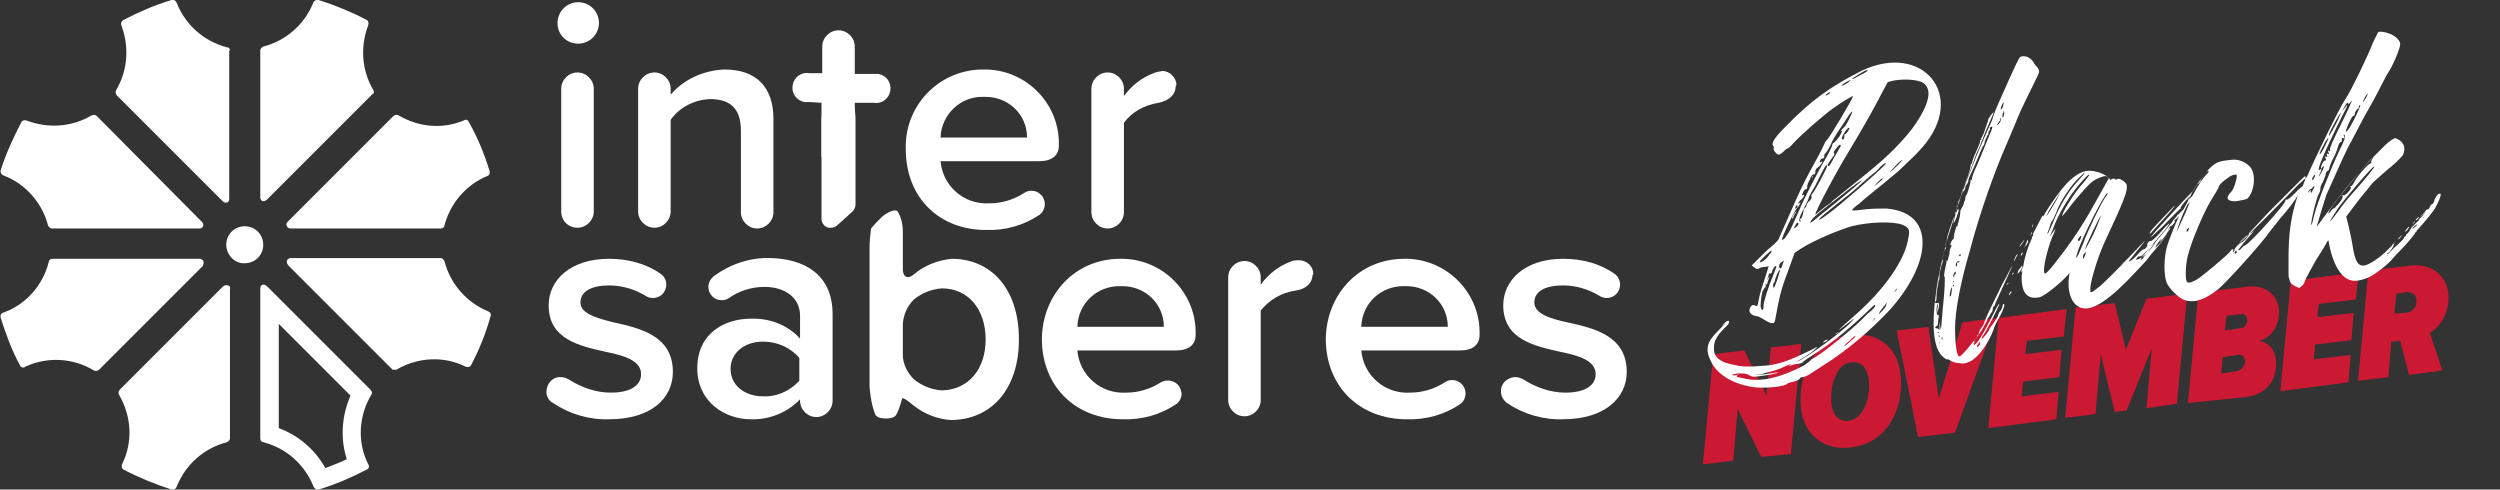
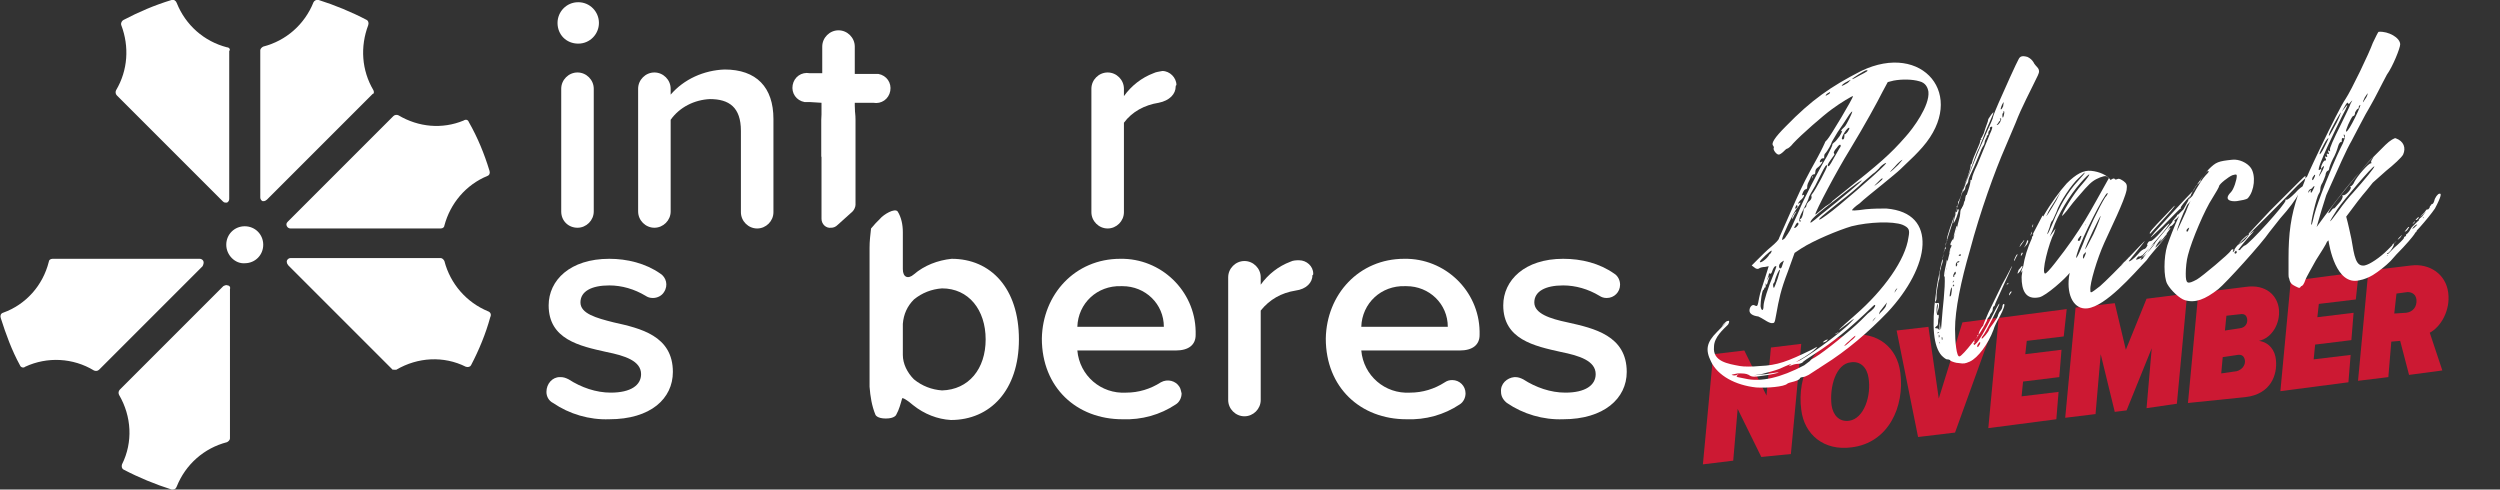
<svg xmlns="http://www.w3.org/2000/svg" version="1.1" id="Camada_1" x="0px" y="0px" viewBox="0 0 338.1 66.2" style="enable-background:new 0 0 338.1 66.2;" xml:space="preserve">
  <rect x="0" y="0" width="338.1" height="66.2" fill="#333333" stroke="none" />
  <style type="text/css">
	.st0{fill:#FFFFFF;}
	.st1{fill:#CC1933;}
</style>
  <g>
    <g>
      <path class="st0" d="M66,42.1c-2.9-1.2-5.1-3.7-5.9-6.8c-0.1-0.2-0.3-0.4-0.5-0.4H39.3c-0.3,0-0.6,0.3-0.5,0.6    c0,0.1,0.1,0.3,0.2,0.4l14,14c0,0.1,0.2,0.1,0.3,0.1s0.2,0,0.3,0c2.9-1.7,6.4-1.9,9.4-0.4c0.3,0.1,0.6,0,0.7-0.2    c1.1-2.1,2-4.3,2.6-6.5C66.5,42.5,66.3,42.2,66,42.1z" />
    </g>
    <g>
      <path class="st0" d="M30.7,6.4c-3.1-0.8-5.6-3-6.8-6c-0.1-0.3-0.4-0.5-0.7-0.4c-2.3,0.7-4.4,1.6-6.5,2.7c-0.2,0.1-0.4,0.4-0.3,0.7    c1.1,2.9,0.9,6.1-0.7,8.8c-0.1,0.2-0.1,0.5,0.1,0.7l14.3,14.3c0.1,0.1,0.2,0.2,0.4,0.2h0.2c0.2-0.1,0.3-0.3,0.3-0.5v-20    C31.2,6.7,31,6.4,30.7,6.4z" />
    </g>
    <g>
-       <path class="st0" d="M13.1,15.7c-0.2-0.2-0.5-0.2-0.7-0.1c-2.7,1.6-5.9,1.8-8.8,0.7c-0.3-0.1-0.6,0-0.7,0.2    c-1.1,2.1-2.1,4.3-2.8,6.5c-0.1,0.3,0.1,0.6,0.3,0.7c3,1.1,5.3,3.7,6.1,6.8c0.1,0.2,0.3,0.4,0.5,0.4h20c0.3,0,0.5-0.2,0.5-0.5    c0-0.1-0.1-0.3-0.2-0.4L13.1,15.7z" />
-     </g>
+       </g>
    <g>
      <path class="st0" d="M50.5,12.2c-1.6-2.7-1.8-5.9-0.7-8.8c0.1-0.3,0-0.6-0.2-0.7c-2.1-1.1-4.3-2-6.5-2.7c-0.3-0.1-0.6,0.1-0.7,0.3    c-1.2,3-3.7,5.2-6.8,6c-0.2,0.1-0.4,0.3-0.4,0.5v19.9c0,0.2,0.1,0.4,0.3,0.5h0.2c0.1,0,0.3-0.1,0.4-0.2l14.3-14.3    C50.6,12.7,50.6,12.4,50.5,12.2z" />
    </g>
    <g>
      <path class="st0" d="M66.2,23.1c-0.7-2.3-1.6-4.5-2.8-6.6c-0.1-0.3-0.4-0.4-0.7-0.2c-2.9,1.2-6.1,0.9-8.8-0.7    c-0.2-0.1-0.5-0.1-0.7,0.1L38.9,30c-0.2,0.2-0.2,0.4-0.1,0.6c0.1,0.2,0.3,0.3,0.5,0.3h20.3c0.3,0,0.5-0.2,0.5-0.4    c0.8-3,2.9-5.5,5.8-6.7C66.2,23.7,66.3,23.4,66.2,23.1z" />
    </g>
    <g>
      <path class="st0" d="M27.5,35.3C27.4,35.1,27.2,35,27,35H7.1c-0.3,0-0.5,0.2-0.5,0.4c-0.8,3.2-3.1,5.8-6.2,6.9    C0.1,42.4,0,42.7,0.1,43c0.7,2.2,1.5,4.4,2.6,6.4c0.1,0.3,0.5,0.4,0.7,0.2c3-1.4,6.5-1.2,9.3,0.5c0.2,0.1,0.5,0.1,0.7-0.1l14-14    C27.5,35.8,27.6,35.5,27.5,35.3z" />
    </g>
    <g>
      <path class="st0" d="M30.8,38.6c-0.2-0.1-0.4,0-0.6,0.1l-14,14c-0.2,0.2-0.2,0.5-0.1,0.7c1.7,2.9,1.9,6.4,0.4,9.4    c-0.1,0.3,0,0.6,0.2,0.7c2.1,1.1,4.3,2,6.5,2.7h0.2c0.2,0,0.4-0.1,0.5-0.4c1.2-3,3.7-5.2,6.8-6c0.2-0.1,0.4-0.3,0.4-0.5V39.1    C31.2,38.8,31,38.6,30.8,38.6z" />
    </g>
    <g>
      <path class="st0" d="M30.6,33.1c0-1.4,1.1-2.5,2.5-2.5c1.4,0,2.5,1.1,2.5,2.5c0,1.4-1.1,2.5-2.5,2.5l0,0    C31.8,35.7,30.6,34.5,30.6,33.1z" />
    </g>
    <g>
      <path class="st0" d="M75.4,3.1c0-1.5,1.2-2.8,2.8-2.8S81,1.6,81,3.1s-1.2,2.8-2.8,2.8l0,0C76.6,5.9,75.4,4.7,75.4,3.1z M75.9,28.6    V12c0-1.2,1-2.2,2.2-2.2s2.2,1,2.2,2.2v16.6c0,1.2-1,2.2-2.2,2.2S75.9,29.9,75.9,28.6z" />
    </g>
    <g>
      <path class="st0" d="M104.6,16.1v12.6c0,1.2-1,2.2-2.2,2.2s-2.2-1-2.2-2.2v-11c0-3.2-1.6-4.3-4.2-4.3c-2.1,0.1-4.1,1.1-5.3,2.8    v12.4c0,1.2-1,2.2-2.2,2.2s-2.2-1-2.2-2.2V12c0-1.2,1-2.2,2.2-2.2s2.2,1,2.2,2.2v0.8c1.8-2.1,4.5-3.3,7.3-3.4    C102.3,9.4,104.6,11.8,104.6,16.1z" />
    </g>
    <g>
-       <path class="st0" d="M133,9.4c5.5-0.1,10.1,4.3,10.2,9.8v0.5c0,1.3-0.9,2.1-2.7,2.1h-13.3c0.3,3.4,3.2,5.9,6.6,5.7    c1.7,0,3.3-0.5,4.7-1.4c0.3-0.2,0.6-0.3,1-0.3c1,0,1.8,0.8,1.8,1.8c0,0.6-0.3,1.2-0.8,1.5c-2.1,1.4-4.6,2.1-7.2,2    c-6.2,0-10.8-4.3-10.8-10.9c-0.2-5.8,4.3-10.6,10.1-10.8C132.7,9.4,132.8,9.4,133,9.4z M127.2,18.6h11.7c0-3.1-2.5-5.5-5.6-5.5    l0,0H133C129.9,13,127.3,15.5,127.2,18.6L127.2,18.6z" />
-     </g>
+       </g>
    <g>
      <path class="st0" d="M159,11.7c0,1-0.8,1.9-2.3,2.2c-1.9,0.3-3.6,1.2-4.7,2.7v12.1c0,1.2-1,2.2-2.2,2.2s-2.2-1-2.2-2.2l0,0l0,0V12    c0-1.2,1-2.2,2.2-2.2s2.2,1,2.2,2.2v1c1-1.4,2.4-2.5,4-3.1c0.4-0.2,0.8-0.2,1.2-0.3c1,0,1.9,0.9,1.9,1.9    C159,11.6,159,11.6,159,11.7z" />
    </g>
    <g>
      <path class="st0" d="M73.9,53c0-1.1,0.8-2,1.8-2h0.1c0.4,0,0.7,0.1,1.1,0.3c1.7,1.1,3.7,1.8,5.7,1.8c2.7,0,4.1-1,4.1-2.5    c0-1.8-2.2-2.5-4.7-3c-3.6-0.8-7.8-1.7-7.8-6.3c0-3.4,2.9-6.3,8.2-6.3c2.4,0,4.9,0.6,6.9,2c0.8,0.5,1.1,1.6,0.5,2.5    c-0.3,0.5-0.9,0.8-1.5,0.8c-0.4,0-0.7-0.1-1-0.3c-1.5-0.9-3.2-1.4-4.9-1.4c-2.4,0-3.9,0.8-3.9,2.3s2.1,2.1,4.5,2.7    c3.6,0.8,8,1.8,8,6.7c0,3.6-3,6.4-8.6,6.4c-2.7,0.1-5.4-0.7-7.6-2.2C74.2,54.2,73.9,53.6,73.9,53z" />
    </g>
    <g>
-       <path class="st0" d="M112.6,42.5v11.7c0,1.2-1,2.2-2.2,2.2s-2.2-1-2.2-2.2l0,0l0,0V54c-1.7,1.8-4.2,2.8-6.7,2.7    c-3.4,0-7.2-2.3-7.2-6.9c0-4.8,3.8-6.7,7.2-6.7c2.5-0.1,5,0.8,6.7,2.7v-3.1c0-2.4-2-3.9-4.8-3.9c-1.7,0-3.4,0.5-4.8,1.5    c-0.3,0.2-0.6,0.3-1,0.3c-1,0-1.8-0.8-1.8-1.8c0-0.6,0.3-1.1,0.8-1.5c2.2-1.6,4.9-2.5,7.6-2.4C108.5,35,112.6,36.9,112.6,42.5z     M108.1,51.5v-3.1c-1.2-1.4-3-2.2-4.9-2.2c-2.5,0-4.4,1.5-4.4,3.7s1.9,3.7,4.4,3.7C105,53.7,106.8,52.9,108.1,51.5L108.1,51.5z" />
-     </g>
+       </g>
    <g>
      <path class="st0" d="M151.5,35c5.5-0.1,10.1,4.3,10.2,9.8v0.5c0,1.3-0.9,2.1-2.7,2.1h-13.3c0.3,3.4,3.2,5.9,6.6,5.7    c1.7,0,3.3-0.5,4.7-1.4c0.9-0.5,2-0.2,2.5,0.6l0,0c0.2,0.3,0.2,0.6,0.3,0.9c0,0.6-0.3,1.2-0.8,1.5c-2.1,1.4-4.6,2.1-7.2,2    c-6.2,0-10.9-4.3-10.9-10.9C141,39.8,145.4,35,151.5,35z M145.7,44.2h11.7c0-3.1-2.5-5.5-5.6-5.5l0,0h-0.2    C148.4,38.6,145.8,41,145.7,44.2L145.7,44.2z" />
    </g>
    <g>
      <path class="st0" d="M177.5,37.2c0,1-0.8,1.9-2.3,2.1c-1.9,0.3-3.5,1.2-4.7,2.7v12.1c0,1.2-1,2.2-2.2,2.2s-2.2-1-2.2-2.2V37.5    c0-1.2,1-2.2,2.2-2.2s2.2,1,2.2,2.2v1c1-1.4,2.4-2.5,4-3.1c0.4-0.2,0.8-0.2,1.2-0.2c1,0,1.9,0.8,1.9,1.8l0,0    C177.6,37.1,177.6,37.2,177.5,37.2z" />
    </g>
    <g>
      <path class="st0" d="M189.9,35c5.5-0.1,10.1,4.3,10.2,9.8v0.5c0,1.3-0.9,2.1-2.7,2.1h-13.3c0.3,3.4,3.2,5.9,6.6,5.7    c1.7,0,3.3-0.5,4.7-1.4c0.3-0.2,0.6-0.3,1-0.3c1,0,1.8,0.8,1.8,1.8c0,0.6-0.3,1.2-0.8,1.5c-2.1,1.4-4.6,2.1-7.2,2    c-6.2,0-10.9-4.3-10.9-10.9C179.4,39.8,183.8,35,189.9,35z M184.1,44.2h11.7c0-3.1-2.5-5.5-5.6-5.5l0,0H190    C186.8,38.6,184.2,41,184.1,44.2L184.1,44.2z" />
    </g>
    <g>
      <path class="st0" d="M203,53c-0.1-1.1,0.8-1.9,1.8-2l0,0h0.1c0.4,0,0.7,0.1,1.1,0.3c1.7,1.1,3.7,1.8,5.7,1.8c2.7,0,4.1-1,4.1-2.5    c0-1.8-2.2-2.5-4.7-3c-3.6-0.8-7.8-1.7-7.8-6.3c0-3.4,2.9-6.3,8.1-6.3c2.5,0,4.9,0.6,6.9,2c0.5,0.3,0.8,0.9,0.8,1.5    c0,1-0.8,1.8-1.8,1.8c-0.4,0-0.7-0.1-1-0.3c-1.5-0.9-3.2-1.4-4.9-1.4c-2.4,0-3.9,0.8-3.9,2.3s2.1,2.2,4.5,2.7c3.6,0.8,8,1.8,8,6.7    c0,3.6-3.1,6.4-8.6,6.4c-2.7,0.1-5.4-0.7-7.6-2.2C203.3,54.1,203,53.6,203,53z" />
    </g>
    <g>
      <path class="st0" d="M111.1,13.9v7.3h4.5v-7.3h2.5c1.1,0.2,2.1-0.5,2.3-1.6s-0.5-2.1-1.6-2.3c-0.2,0-0.5,0-0.7,0h-2.5V6.3    c0-1.2-1-2.2-2.2-2.2s-2.2,1-2.2,2.2v3.6h-1.7c-1.1-0.2-2.1,0.5-2.3,1.6s0.5,2.1,1.6,2.3c0.2,0,0.5,0,0.7,0L111.1,13.9z" />
    </g>
    <g>
      <path class="st0" d="M115.3,28.6c0.2-0.2,0.4-0.6,0.4-0.9V16.2c0-1.3-0.3-2.6-0.8-3.9c0,0-0.3-0.7-1.5-0.7s-1.5,0.7-1.5,0.7    c-0.5,1.2-0.7,2.5-0.8,3.9v13.4c0,0.7,0.6,1.3,1.3,1.2c0.3,0,0.6-0.1,0.9-0.4L115.3,28.6z" />
    </g>
    <g>
      <path class="st0" d="M128.7,35c-1.9,0.2-3.7,0.9-5.1,2.1c-0.8,0.7-1.5,0.4-1.5-0.7v-5c0-1-0.2-2-0.7-2.8c-0.4-0.5-1.9,0.4-2.4,1    c-0.4,0.4-0.8,0.8-1.2,1.3c-0.1,0.9-0.2,1.7-0.2,2.6v18.8c0.1,1.3,0.3,2.6,0.8,3.8c0,0,0.2,0.5,1.4,0.5s1.4-0.5,1.4-0.5    c0.4-0.7,0.6-1.5,0.8-2.2c0-0.2,0.7,0.2,1.5,0.9c1.5,1.2,3.3,1.9,5.1,2c5.3,0,9.2-4,9.2-10.9S134,35,128.7,35z M127.4,52.8    c-1.4-0.1-2.7-0.6-3.8-1.5c-0.9-0.9-1.5-2.1-1.5-3.3v-4.2c0.1-1.3,0.6-2.4,1.5-3.3c1.1-0.9,2.4-1.4,3.8-1.5c3.6,0,5.9,2.9,5.9,6.9    S131,52.7,127.4,52.8L127.4,52.8z" />
    </g>
    <g>
-       <path class="st0" d="M37.7,43.8l9.7,9.7c-1.2,2.8-1.4,5.8-0.5,8.6c-1,0.5-1.9,0.8-2.9,1.2c-1.4-2.5-3.6-4.4-6.3-5.4V43.8     M35.7,38.5h-0.2c-0.2,0.1-0.3,0.3-0.3,0.5v20.3c0,0.3,0.2,0.5,0.4,0.5c3.1,0.8,5.6,3,6.8,6c0.1,0.2,0.3,0.4,0.5,0.4h0.2    c2.3-0.7,4.4-1.6,6.5-2.7c0.3-0.1,0.4-0.5,0.2-0.7c-1.5-3-1.3-6.5,0.4-9.4c0.2-0.2,0.1-0.5-0.1-0.7l-14-14    C36,38.6,35.8,38.5,35.7,38.5L35.7,38.5z" />
-     </g>
+       </g>
  </g>
  <g>
    <g>
      <path class="st1" d="M238.2,61.8l-3.2-6.5l-0.6,7l-4.1,0.5l1.4-14.9l4.2-0.5l3,6.1l0.6-6.5l4.1-0.5l-1.4,14.9L238.2,61.8z" />
      <path class="st1" d="M243.6,55.4c-0.6-4.5,1.6-9.5,6.6-10.1c3.7-0.5,6.4,1.7,6.8,5.1c0.6,4.6-1.6,9.5-6.6,10.1    C246.7,61,244,58.8,243.6,55.4z M252.7,51.1c-0.2-1.4-1.1-2.3-2.4-2.1c-2,0.2-2.9,3.3-2.6,5.8c0.2,1.4,1.1,2.3,2.4,2.1    C252.1,56.6,253.1,53.5,252.7,51.1z" />
      <path class="st1" d="M259.4,59.1l-2.9-14.4l4.3-0.5l1.4,9.7l3.2-10.3L270,43l-5.6,15.5L259.4,59.1z" />
      <path class="st1" d="M268.9,57.9l1.4-14.9l9.2-1.2l-0.4,3.7l-5,0.6l-0.2,1.8l4.9-0.6l-0.3,3.7l-4.9,0.6l-0.2,2l5-0.6l-0.3,3.7    L268.9,57.9z" />
      <path class="st1" d="M290.3,55.2l0.7-8.1l-3.4,8.4l-1.6,0.2l-1.9-7.8l-0.7,8.1l-4.1,0.5l1.4-14.9L286,41l1.5,6.3l2.8-6.9l5.5-0.7    l-1.4,14.9L290.3,55.2z" />
      <path class="st1" d="M295.9,54.5l1.4-14.9l6.4-0.8c2.8-0.4,4.3,1.2,4.5,3c0.2,1.9-0.9,3.9-2.7,4.3c1.4,0.2,2.2,1.3,2.3,2.6    c0.2,2-0.7,4.6-4.1,5L295.9,54.5z M303.6,48.7c-0.1-0.5-0.4-0.8-1-0.7l-2,0.3l-0.2,2.2l2.1-0.3C303.2,50,303.7,49.4,303.6,48.7z     M302.9,44.4c0.8-0.1,1.1-0.7,1-1.3c-0.1-0.5-0.4-0.7-1-0.6l-1.8,0.2l-0.2,2L302.9,44.4z" />
      <path class="st1" d="M308.4,52.9l1.4-14.9l9.2-1.2l-0.4,3.7l-5,0.6l-0.2,1.8l4.9-0.6l-0.3,3.7l-4.9,0.6l-0.2,2l5-0.6l-0.3,3.7    L308.4,52.9z" />
      <path class="st1" d="M325.8,50.7l-1.2-4.6l-1.2,0.1l-0.4,4.8l-4.1,0.5l1.4-14.9l5.8-0.7c2.5-0.3,4.7,1.2,5,3.7    c0.3,2.4-1,4.6-2.5,5.4l1.7,5.1L325.8,50.7z M325.4,42.3c0.9-0.1,1.5-0.8,1.4-1.8c-0.1-0.7-0.6-1-1.2-1l-1.5,0.2l-0.3,2.7    L325.4,42.3z" />
    </g>
    <g>
      <g>
        <g>
          <path class="st0" d="M251.5,27.5c0.5-0.5,1.9-1.6,3-2.5c1.1-0.9,2.2-1.8,2.5-2.1c1.8-1.7,2.2-2.1,3-3c6.1-7,0-14.3-8.3-10.3      c-4.1,2.1-6.7,3.9-10.2,7.5c-1.5,1.5-2,2.3-1.7,2.6c0.1,0.1,0.1,0.3,0.1,0.3c-0.2,0.2,0.4,1,0.7,0.9c0.1,0,0.4-0.2,0.6-0.4      c0.2-0.2,0.4-0.4,0.5-0.4c0.1,0,0.5-0.3,0.8-0.7c1.1-1.2,4.1-3.8,5.2-4.6c1.2-0.9,2.9-1.9,2.9-1.8c0,0.3-3.1,5.5-3.5,5.9      c-0.2,0.2-0.3,0.3-0.3,0.4c0,0-0.4,0.9-1,2c-1.5,2.7-2,3.7-2.9,5.7l-2.3,5.2c0,0.2-0.5,0.7-1.1,1.2c-0.5,0.4-1.3,1.2-1.8,1.7      l-0.8,0.8l0.4,0.3c0.2,0.2,0.5,0.2,0.6,0.1c0.1-0.1,0.5-0.2,0.8-0.2l0.5-0.1l-0.5,1.6c-0.3,0.9-0.7,2.1-0.8,2.7      c-0.2,1.1-0.2,1.2-0.6,1c-0.3-0.2-0.7,0.2-0.7,0.7c0,0.4,0.4,0.7,1.2,0.8c0.2,0.1,0.6,0.3,0.9,0.5c0.3,0.2,0.7,0.4,0.9,0.4      c0.4,0,0.4,0,0.6-1.1c0.4-2.2,0.6-3.3,1.6-5.9l0.9-2.5l0.9-0.6c1.7-1.1,5.1-2.5,6.8-3c2.4-0.6,5.6-0.7,6.9-0.2      c0.9,0.4,1,0.7,0.8,1.7c-0.4,3-3.3,7.1-7.2,10.5c-2.4,2.1-2.9,2.6-1.1,1.2c1-0.8,1.2-0.9,0.5-0.2c-1.4,1.5-6.6,5.2-7.3,5.3      c-0.1,0-0.4,0.2-0.7,0.3l-0.4,0.3l0.4-0.1c0.2-0.1,0.6-0.2,0.9-0.2c0.2,0,0.5-0.1,0.6-0.2c0-0.1,0.8-0.6,1.7-1.2      c2.2-1.4,4.6-3.3,7.8-6.4c0.2-0.2,0.3-0.2,0.3-0.1c0,0.2-0.2,0.5-1,1.1c-0.3,0.3-0.7,0.7-0.9,0.9c-1.3,1.3-5,4.3-6.2,5      c-0.4,0.2-0.7,0.4-0.7,0.5c0,0-0.4,0.3-0.8,0.6c-3.2,1.7-5.9,2.3-8,1.8l-1-0.2c-0.2-0.1-0.2-0.1,0-0.3c0.2-0.2,0.2-0.2-0.1,0      c-0.2,0.1-0.5,0.1-0.7,0c-0.1,0,0.2-0.1,0.8-0.2c0.8,0,1.1,0,1.5,0.2c0.4,0.3,0.7,0.3,2,0.1c0.8-0.1,1.7-0.3,2-0.4      c0.2-0.1-0.5,0-1.7,0.2c-2,0.2-2,0.2-0.6,0c0.8-0.2,1.9-0.5,2.4-0.7c0.5-0.2,1.3-0.6,1.7-0.7c1-0.4,2.6-1.4,3.2-2      c0.4-0.4,0.4-0.4-0.5,0.1c-3.3,1.6-4.6,2.1-7,2.2c-1,0.1-2.2,0.1-2.7,0c-1.6-0.3-3.7-0.6-3.5-2.6c0-1.3,1.3-2.4,1.9-3      c0.2-0.3,0.2-0.6,0-0.5c-0.2,0-0.4,0.2-0.6,0.4l-0.3,0.4l0.4-0.4c0.6-0.6,0,0.1-1,1.1c-1.4,1.4-1.6,2.4-0.8,4      c0.9,1.9,3.3,3.2,6.1,3.5c1.5,0.1,3.8-0.1,4.2-0.5c0.1-0.1,0.5-0.2,0.9-0.3c0.4-0.1,0.8-0.3,0.8-0.4c0-0.1,0.2-0.2,0.4-0.2      c0.2,0,0.6-0.2,0.8-0.3l2-1.3c3.2-2,6.1-4.5,8.7-7.2c2.8-3,4.6-6.4,4.7-9.1c0.1-2.6-1.3-4.6-4.9-4.9c-0.8,0-1.7,0-2.8,0.1      c-1.3,0.2-2,0.2-1.8,0.1C250.4,28.4,250.9,27.9,251.5,27.5z M247.2,12.8c-0.2,0.1-0.3,0.2-0.3,0.1c0,0,0.1-0.2,0.3-0.3      c0.2-0.1,0.3-0.2,0.3-0.1S247.4,12.7,247.2,12.8z M250.3,46.1c-0.4,0.4-0.8,0.7-0.9,0.7c0,0,0.2-0.3,0.7-0.7      c0.4-0.4,0.8-0.7,0.8-0.7C251,45.5,250.7,45.8,250.3,46.1z M253.2,43.5l-0.6,0.6L253.2,43.5c0.2-0.4,0.5-0.6,0.5-0.6      C253.7,42.9,253.5,43.2,253.2,43.5z M255,41.5c-0.2,0.3-0.5,0.6-0.7,0.8c-0.2,0.3-0.2,0.3-0.1-0.1c0.1-0.2,0.4-0.5,0.6-0.8      l0.4-0.5L255,41.5z M256.2,39.6l-0.5,0.5L256.2,39.6c0.1-0.4,0.3-0.6,0.4-0.6C256.6,39,256.4,39.3,256.2,39.6z M254.6,24.2      c-0.1,0.2-1.1,1-1.1,0.9c0,0,0.3-0.3,0.6-0.6C254.4,24.2,254.6,24,254.6,24.2z M256.7,22.3c-1.1,1.1-1.5,1.3-0.5,0.3      c0.5-0.6,1-1,1.1-1C257.2,21.7,257,22,256.7,22.3z M249.9,11.2c-0.3,0.2-0.7,0.4-0.8,0.4c-0.1,0,0.1-0.2,0.4-0.4      c0.4-0.2,0.7-0.4,0.8-0.4C250.4,10.7,250.2,10.9,249.9,11.2z M250.5,10.7c-0.2,0,1.7-1.2,1.9-1.2c0.4,0,0.1,0.2-0.9,0.7      C251,10.5,250.6,10.7,250.5,10.7z M254.6,12.4l0.7-1.3l0.8-0.2c1.1-0.2,2.5-0.2,3.5,0.1c0.8,0.2,1.1,0.8,1.2,1.4      c0.2,1.9-2.1,5-3.1,6.1c-2.1,2.4-3.5,3.6-8.4,7.5l-1.5,1.2c0,0.1-0.4,0.4-0.9,0.7l-1.1,0.9c-0.2,0.2-0.3,0.2-0.3,0.2      c0-0.4,2.9-5.9,4.7-8.8C252.2,16.9,253.9,13.8,254.6,12.4z M248,20.6c0,0,0.1-0.3,0.4-0.6c0.2-0.3,0.4-0.5,0.5-0.4      c0.1,0.1,0,0.3-0.1,0.4l-0.8,1.4c-0.6,1.1-0.7,1.2-0.8,1c-0.1-0.1,0.1-0.4,0.9-1.5C248,20.7,248,20.6,248,20.6z M249.4,18.2      c0.1,0.1,0,0.3,0,0.5c-0.1,0.2-0.2,0.2-0.3,0.1c-0.1-0.3,0.8-1.7,1-1.5C250.2,17.4,249.7,18.2,249.4,18.2      C249.4,18.1,249.4,18.2,249.4,18.2z M242.9,27.8c0.1-0.1,0.2,0,0.2,0.1c0,0.1-0.1,0.2-0.2,0.3c-0.1,0.1-0.1,0-0.1-0.1      C242.8,28,242.9,27.9,242.9,27.8z M238,35.4c0-0.2,1.5-1.6,1.6-1.5c0,0,0,0.3-0.3,0.5C239,35,238,35.7,238,35.4z M238.5,41.4      c0,0.7-0.3,0.7-0.4,0c0-0.7,0.2-2.2,0.4-2.2c0.1-0.1,0.1-0.2,0.1-0.2c0-0.1,0-0.1,0.1-0.1c0.1,0,0.1-0.2,0.1-0.4      c-0.1-0.2-0.1-0.3,0-0.1c0.1,0.2,0.2,0.1,0.3-0.4c0.3-0.7,0.2-0.8,0-0.3c-0.2,0.3-0.2,0.3-0.1,0.1l0.2-0.6      c0-0.2,0.1-0.3,0.2-0.2c0,0.1,0.2,0,0.3-0.4c0.1-0.3,0.3-0.6,0.4-0.6c0.2,0,0.2-0.1-0.2,1C239.1,38.9,238.5,40.8,238.5,41.4z       M240.4,37.7c-0.5,1.4-0.5,1.4-0.6,1c0-0.2,0-0.3,0-0.3c0,0,0.1-0.1,0.2-0.3c0.1-0.6,0.6-1.7,0.7-1.6      C240.8,36.4,240.6,37,240.4,37.7z M241.2,35.4l-0.2,0.6c-0.1,0.4-0.4,0.4-0.4,0c0-0.2,0.1-0.4,0.4-0.6      C241.3,35.2,241.3,35.2,241.2,35.4z M242.3,30.7c-0.3,0.7-0.8,1.3-0.9,1.5c-0.2,0.2-0.4,0.3-0.4,0.2c0-0.4,1.6-3.8,2-4.2      c0.4-0.5,0.7-1,0.3-0.7c-0.3,0.2,0-0.3,0.4-0.6c0.3-0.3,0.4-0.7,0.1-0.5c-0.1,0.1-0.1-0.1,0-0.3c0.1-0.3,0.3-0.5,0.4-0.5      c0.1,0,0.2-0.1,0.2-0.2c0-0.5,0.1-0.6,0.4-1.2c0.1-0.4,0.4-0.7,0.5-0.6c0.1,0,0.2-0.1,0.2-0.3c0-0.3,0.1-0.5,0.4-0.7      c0.4-0.3,0.8-1,0.4-0.7c-0.3,0.2-0.2-0.2,0-0.4c0.1-0.1,0.3-0.1,0.4-0.1c0,0,0,0,0-0.1c0-0.1,0-0.4,0.1-0.5      c0.4-0.4,0.9-1.4,0.9-1.5c0-0.1,0.4-0.7,0.8-1.4c0.4-0.6,1.1-1.6,1.4-2.1c0.3-0.5,0.6-0.8,0.6-0.7c0,0.2-0.8,1.8-1,2l-0.4,0.4      c-0.2,0.3-0.2,0.3,0,0.2c0.1-0.1,0,0.2-0.3,0.7c-0.3,0.4-0.6,0.8-0.8,0.9c-0.1,0.1-0.2,0.2-0.2,0.2c0.1,0.1-0.3,0.8-0.7,1.6      c-1.2,2-3.3,6.1-3.8,7.4L242.3,30.7z M243.2,30.4c-0.1,0.1-0.2,0.3-0.4,0.4c-0.2,0.1-0.2,0,0-0.3C243,30,243.3,30,243.2,30.4z       M244.3,27.8c0,0.1-0.1,0.3-0.2,0.3c-0.1,0.1-0.2,0.2-0.2,0.5c-0.1,0.7-0.3,1-0.4,1c-0.1,0-0.1,0.1,0,0.2c0,0.1,0,0.2,0,0.2      c-0.3,0-0.2-0.6,0.4-1.7c0.4-0.8,0.7-1.4,0.7-1.5c0-0.2,0.5-1,0.9-1.7l0.8-1.6c0.5-1,0.7-1.3,0.8-1.1c0.1,0.2-1.7,3.5-2,3.8      c-0.1,0.1-0.2,0.3-0.1,0.4c0,0.1,0,0.3-0.2,0.5C244.4,27.4,244.3,27.7,244.3,27.8z M244.9,29.9c0.2-0.4,1-1.1,3.5-3      c3-2.4,3.3-2.5,3.4-2.5c0.1,0-2.7,2.4-5.5,4.6C244.9,30.2,244.7,30.3,244.9,29.9z M248.8,27.7c-1.3,1.1-2.6,2-2.7,2      c-0.3,0,0.2-0.4,2.7-2.4c1.2-0.9,2.6-2.1,3.1-2.6l1.4-1.2c0.2-0.1,0.6-0.5,0.8-0.7c0.2-0.3,0.6-0.6,0.8-0.7      C256,21.5,251.8,25.2,248.8,27.7z" />
        </g>
        <g>
          <path class="st0" d="M248.6,45c0.1-0.1,0-0.1-0.1,0c-0.1,0.1-0.3,0.1-0.3,0.2C248.2,45.2,248.5,45.1,248.6,45z" />
        </g>
        <g>
          <path class="st0" d="M246.9,46.2c0.2-0.1,0.3-0.3,0.3-0.3c0,0-0.1,0-0.3,0.1c-0.2,0.1-0.4,0.3-0.4,0.3      C246.6,46.3,246.7,46.3,246.9,46.2z" />
        </g>
        <g>
          <path class="st0" d="M245.1,24.1c0.1-0.1,0.1-0.2,0.1-0.3C245.2,23.7,245.1,23.8,245.1,24.1C245,24.2,245,24.3,245.1,24.1z" />
        </g>
        <g>
          <path class="st0" d="M242.8,28.7c-0.1,0.1-0.3,0.4-0.4,0.6c-0.1,0.5,0,0.4,0.3-0.3C243,28.6,243,28.5,242.8,28.7z" />
        </g>
        <g>
          <path class="st0" d="M273.7,32.5c0,0-0.2,0.3-0.4,0.5c-0.3,0.6-0.2,0.5,0.2-0.1C273.8,32.5,273.8,32.5,273.7,32.5z" />
        </g>
        <g>
          <path class="st0" d="M271.5,38.3c-0.1,0.1-0.1,0.2-0.1,0.2c0,0.1,0,0.1,0.1-0.1C271.7,38.3,271.7,38.2,271.5,38.3z" />
        </g>
        <g>
          <path class="st0" d="M271.7,39.9c0,0.1,0.1,0,0.2-0.2c0.1-0.1,0.2-0.3,0.1-0.3C271.9,39.4,271.7,39.7,271.7,39.9z" />
        </g>
        <g>
-           <path class="st0" d="M272.2,36.9c0,0.1-0.1,0.2-0.1,0.2c0,0.1,0.1,0.1,0.1,0c0.1-0.1,0.2-0.2,0.2-0.2      C272.3,36.9,272.3,36.9,272.2,36.9z" />
-         </g>
+           </g>
        <g>
          <path class="st0" d="M274.1,32.7c0,0-0.1,0.3-0.2,0.5l-0.2,0.3l0.3-0.3c0.2-0.2,0.3-0.5,0.3-0.6      C274.3,32.4,274.1,32.5,274.1,32.7z" />
        </g>
        <g>
          <path class="st0" d="M266,26.9c0.1-0.1,0.2-0.2,0.1-0.4c-0.1-0.3-0.3-0.1-0.3,0.3C265.8,27.1,265.8,27.1,266,26.9z" />
        </g>
        <g>
          <path class="st0" d="M273.4,34.2c0,0.1-0.1,0.2-0.1,0.3c0,0.2,0,0.2,0.1,0C273.6,34.3,273.6,34.1,273.4,34.2z" />
        </g>
        <g>
          <path class="st0" d="M274.7,31.5c0,0.1-0.1,0.3-0.1,0.3c0,0.1,0.1,0,0.1-0.1c0.1-0.1,0.1-0.3,0.1-0.4      C274.9,31.3,274.8,31.3,274.7,31.5z" />
        </g>
        <g>
          <path class="st0" d="M273.4,36c0,0-0.2,0.3-0.4,0.5c-0.1,0.3-0.2,0.5-0.1,0.5c0.1-0.1,0.3-0.3,0.4-0.5      C273.6,36,273.6,36,273.4,36z" />
        </g>
        <g>
          <path class="st0" d="M272.8,34.4c-0.1,0-0.5,0.8-0.4,0.9c0,0,0.1-0.1,0.2-0.4C272.9,34.4,272.9,34.4,272.8,34.4z" />
        </g>
        <g>
          <path class="st0" d="M274.9,30.4c0,0.1-0.1,0.2-0.1,0.3c0,0.1,0.1,0,0.1-0.1C275,30.4,275,30.3,274.9,30.4z" />
        </g>
        <g>
          <path class="st0" d="M264.5,31.5c0.2-0.7,0.3-1.1,0.1-0.9c-0.1,0.2-0.4,1.4-0.4,1.4C264.3,32,264.3,31.8,264.5,31.5z" />
        </g>
        <g>
          <path class="st0" d="M264.3,33.2c0-0.1,0-0.2-0.1-0.1c0,0,0,0.1,0,0.2C264.3,33.4,264.3,33.4,264.3,33.2z" />
        </g>
        <g>
          <path class="st0" d="M264.1,33c0-0.1,0-0.3,0.1-0.5c0-0.3-0.2-0.1-0.4,0.4C263.7,33.2,263.9,33.3,264.1,33z" />
        </g>
        <g>
          <path class="st0" d="M265.6,27.6c0,0,0.1-0.1,0.1-0.2c0-0.1,0-0.2,0-0.2c0,0-0.1,0.1-0.1,0.2C265.6,27.5,265.6,27.6,265.6,27.6z      " />
        </g>
        <g>
          <path class="st0" d="M265.6,28.1c0.1-0.3,0.1-0.4,0-0.4c0,0-0.1,0.2-0.2,0.3C265.2,28.3,265.4,28.4,265.6,28.1z" />
        </g>
        <g>
          <path class="st0" d="M271,41.1c-0.1,0-0.2,0.2-0.2,0.4c0,0.2-0.2,0.5-0.4,0.7c-0.1,0.2-0.2,0.4-0.2,0.5c0,0.1-0.3,0.6-0.6,1      c-0.3,0.4-0.6,0.8-0.6,0.9c0,0.2-0.9,1.3-1,1.2c0,0,0-0.2,0.1-0.3c0.4-0.4,2.3-4.2,2.3-4.4c0-0.2-0.4,0.5-1.1,1.9      c-0.8,1.6-1.7,3.2-2.1,3.5c-0.2,0.2-0.2,0.2-0.3,0c0-0.1,0-0.1,0.1-0.1c0.1,0,0.1,0,0-0.1c0-0.1,0-0.3,0.2-0.5      c0.3-0.3,1-1.4,1.5-2.4c0.1-0.3,0.1-0.3,0-0.2c-0.1,0.1,0,0,0.1-0.1c0.1-0.1,0.2-0.3,0.3-0.4c0-0.1,0.1-0.3,0.2-0.4      c0.1-0.1,0.2-0.3,0.2-0.5c0-0.2,0.1-0.4,0.2-0.4c0.1-0.1,0.1-0.2,0.1-0.2c0-0.1,0.3-0.7,1.7-3.8c0.4-0.9,0.7-1.5,0.6-1.4      c-0.1,0.1-0.6,1.2-1.3,2.4l-1.9,3.9c-0.4,0.9-0.7,1.7-0.7,1.7c0,0.1,0,0.1,0,0.1c-0.1-0.1-0.7,0.9-0.6,1.2c0,0.1,0,0.1-0.1,0.1      c-0.1-0.1-0.2-0.1-0.1,0c0,0.1,0,0.2,0,0.2c0,0-0.4,0.4-0.7,0.8c-0.7,0.9-1.5,1.8-1.7,1.8c-0.4,0.1-0.6-2-0.6-3.7      c0-2.6,0.8-6.5,2-10.6c1.4-5.3,3.4-10.8,4.8-14l1.4-3.3c0.8-2.1,2-4.3,3-6.4c0.5-1-0.3-1.1-0.6-1.8c-0.2-0.3-0.4-0.5-0.8-0.7      c-0.7-0.2-1-0.1-1.2,0.3c-0.2,0.3-2.1,4.5-2.7,5.9c-0.7,1.6-0.8,2-0.8,2.1c0,0-0.3,0.8-0.7,1.6l-1.3,3l-1,2.5      c-0.7,1.7-2,5.3-2.4,6.9l-0.8,2.5c-0.4,1.5-1.3,5.3-1.5,7.3c-0.6,4.3-0.3,7.1,0.8,8.3c0.3,0.3,0.6,0.5,0.7,0.5      c0.1,0,0.4,0,0.5,0.2c0.2,0.1,0.7,0.3,1.1,0.3c0.7,0.1,0.8,0.1,1.5-0.2c1.1-0.5,2.5-2.4,3.2-4.3c0.1-0.4,0.5-1.2,0.8-1.7      C271,41.8,271.2,41.1,271,41.1z M264.8,35.5c-0.1,0-0.2,0.1-0.1,0.2c0,0.1,0,0.2-0.1,0.3c-0.1,0.1-0.1,0-0.1-0.2      c0-0.2,0.1-0.3,0.2-0.4c0.1-0.1,0.3-0.1,0.3,0C265,35.4,264.9,35.5,264.8,35.5z M265,34.6c-0.1,0-0.1,0-0.1-0.1      c0,0,0.1-0.1,0.2-0.1c0.1,0,0.1,0,0.1,0.1C265.2,34.5,265.2,34.6,265,34.6z M271,15.6c-0.1,0.4-0.2,0.4-0.2,0      c0-0.1,0-0.3,0.1-0.3c0.1,0,0.1-0.1,0-0.1c0,0,0-0.1,0-0.1C271.1,15,271.1,15.1,271,15.6z M270.9,13.9c0.1-0.2,0.1,0,0,0.5      c-0.1,0.2-0.2,0.4-0.3,0.4C270.5,14.8,270.7,14.2,270.9,13.9z M270.5,16.3c0-0.1,0.1-0.1,0-0.2c-0.1-0.1,0-0.1,0-0.1      c0.2,0.1,0.2,0,0,0.5c-0.1,0.2-0.3,0.4-0.4,0.4c-0.1,0-0.1,0,0-0.1c0.1-0.1,0.2-0.2,0.2-0.3C270.3,16.5,270.4,16.4,270.5,16.3z       M262,45.1c0-0.1,0.1-0.2,0.2-0.2C262.3,44.9,262.3,44.9,262,45.1C261.9,45.3,261.9,45.3,262,45.1z M262.2,45.6      c0-0.1,0-0.2,0-0.3c0-0.1,0.1,0,0.1,0.2C262.3,45.6,262.2,45.7,262.2,45.6z M262.3,46.4c0-0.1,0-0.2,0-0.4c0-0.1,0,0,0,0.2      C262.4,46.4,262.4,46.5,262.3,46.4z M262.6,45.9c0-0.1,0-0.2,0-0.3c0-0.1,0.1,0,0.1,0.2C262.7,46,262.7,46,262.6,45.9z       M262.6,43.4c-0.1,1.3-0.1,1.4-0.2,0.8l-0.1-0.7l0,0.7c0,0.4,0,0.5-0.1,0.4c0-0.1-0.1-0.2-0.3-0.2c-0.1,0-0.2,0-0.2-0.1      c0,0,0.1-0.1,0.2-0.2c0.1,0,0.2-0.2,0.2-0.4s0-0.5,0.1-0.8c0-0.3,0-0.4-0.1-0.3c-0.1,0.1-0.2-0.1-0.2-0.7c0-0.4,0.1-0.8,0.1-0.8      c0.1,0,0.1,0.3,0,0.7c0,0.4,0,0.6,0,0.6c0-0.1,0.1-0.5,0.2-0.8c0.1-0.6,0-0.7-0.2-0.6c-0.1,0-0.3,0-0.3-0.1c0,0,0-0.1,0.1-0.2      c0,0,0.1-0.1,0.1-0.4c0-0.2,0-0.4,0-0.5c0-0.1,0.1-0.9,0.2-1.3c0-0.2,0.1-0.5,0.1-0.6c0.1-0.1,0.1-0.4,0.1-0.7      c0-0.3,0.1-0.5,0.1-0.7c0.1-0.1,0.1-0.2,0.1-0.2c0,0,0-0.3,0.1-0.5c0.1-0.2,0.2-0.6,0.1-0.7c0-0.1,0-0.3,0-0.3      c0.1,0,0.1-0.1,0.2-0.8c0-0.2,0.1-0.3,0.2-0.3c0,0,0.1-0.1,0-0.3c0-0.1,0-0.4,0.1-0.6c0.1-0.2,0.2-0.3,0.1-0.4      c-0.1-0.1,0.8-2.8,1.1-3.4c0.2-0.4,0.1-0.1-0.1,0.6c-0.1,0.3-0.1,0.6-0.1,0.6c0,0,0.2-0.3,0.4-0.8c0.3-0.9,0.4-1.1,0.2-1.1      c-0.1,0-0.1,0.1-0.1,0.2c0,0.1-0.1,0.1-0.1,0.2c-0.1,0-0.1-0.1,0-0.3c0.1-0.2,0.1-0.4,0-0.4c0-0.1,0-0.1,0.1-0.1      c0,0,0.1-0.2,0.1-0.3c0-0.2,0-0.4,0.1-0.4c0-0.1,0.3-0.5,0.4-1.1c0.2-0.6,0.5-1.5,0.8-2.2c0.2-0.6,0.4-1.2,0.4-1.4      c0-0.1,0-0.3,0.1-0.3c0,0,0.1-0.1,0.1-0.2c0-0.2,0.4-1.2,0.9-2.3c0.1-0.2,0.2-0.5,0.2-0.6c0-0.1,0-0.2,0.1-0.2      c0.1,0,0.1-0.1,0-0.1c0,0,0-0.1,0-0.1c0.1,0,0.2-0.3,0.4-0.7c0.1-0.4,0.3-0.9,0.4-1.2c0.1-0.2,0.2-0.6,0.2-0.7l0.4-0.6      c0.4-0.5,0.4-0.4,0,0.5c-0.4,0.9-0.8,1.8-1.2,2.9c-0.2,0.4-0.4,1.1-0.6,1.4c-0.2,0.4-0.5,1.3-0.8,2.1l-0.8,2.1      c-0.2,0.4-0.4,0.9-0.4,1.1c0,0.4,0,0.4,0.1,0.2c0.1-0.1,0.2-0.3,0.2-0.5c0-0.1,0.1-0.3,0.2-0.4c0.1-0.1,0.2-0.3,0.2-0.5      c0-0.1,0.1-0.4,0.2-0.6l0.6-1.3l0.8-1.9c0.2-0.6,0.5-1,0.5-1c0,0,0.1-0.2,0.1-0.3c0-0.2,0.1-0.4,0.2-0.6      c0.1-0.1,0.1-0.2,0.1-0.3c0,0,0-0.1,0.1-0.1c0.1,0,0.1-0.1,0.1-0.2c0-0.1,0-0.3,0.1-0.4c0.1-0.1,0.2-0.3,0.1-0.3      c0-0.1,0-0.2,0.1-0.2c0.3-0.2,0.3,0,0.1,0.5c-0.2,0.4-0.4,1-1.9,4.6c-0.4,0.8-0.7,1.6-0.7,1.8c0,0.2-0.1,0.3-0.2,0.3      c-0.1,0-0.1,0,0,0.1c0,0.1-0.1,0.6-0.3,1.2l-0.6,1.8c-0.1,0.4-0.3,0.7-0.3,0.7c-0.1,0-0.2,0.3-0.2,0.7c0,0.4-0.3,1.2-0.4,1.8      c-0.4,1-1.3,4.4-1.4,5.1c0,0.1-0.1,0.8-0.3,1.5C263.1,39.1,262.7,41.7,262.6,43.4z M263.9,39.7c0,0.2-0.1,0.4-0.2,0.4      c-0.1,0,0.1-1,0.2-1.2C264,38.8,264,39.2,263.9,39.7z M264.2,38.7c-0.1,0.1-0.1,0-0.1,0c0-0.1,0-0.2,0.1-0.2c0,0,0.1,0,0.1,0.1      C264.3,38.6,264.2,38.6,264.2,38.7z M264.2,38.1c-0.1,0.1-0.1,0.2-0.1,0.1c0-0.1,0-0.2,0.1-0.2      C264.3,37.8,264.3,37.8,264.2,38.1z M264.3,37.2c0,0.1,0,0.2,0,0.2c-0.2,0.2-0.2-0.2,0-0.5c0.1-0.2,0.2-0.2,0.2,0      C264.5,37,264.5,37.1,264.3,37.2C264.3,37.2,264.3,37.2,264.3,37.2z M267.6,46.8c-0.1,0.2-0.2,0.2-0.2,0c0-0.1,0.1-0.3,0.2-0.4      c0.2-0.2,0.2-0.2,0.2,0C267.8,46.5,267.7,46.7,267.6,46.8z" />
        </g>
        <g>
          <path class="st0" d="M263.9,33.3l-0.2,0.5c-0.1,0.5,0,0.6,0.1,0.1C263.9,33.6,263.9,33.2,263.9,33.3z" />
        </g>
        <g>
          <path class="st0" d="M263.3,35.1l-0.1,0.6c-0.2,0.8-0.4,1.9-0.2,1.7c0.1-0.1,0.2-0.5,0.2-0.8c0-0.3,0.2-0.6,0.3-0.7      c0.1-0.1,0.1-0.2,0-0.4L263.3,35.1z" />
        </g>
        <g>
          <path class="st0" d="M290.8,31.6c0,0,0.9-1,2.1-2.3c1.1-1.2,1.5-1.8,1-1.3c-1.8,1.9-3.1,3.2-3.1,3.4      C290.7,31.5,290.7,31.6,290.8,31.6z" />
        </g>
        <g>
          <path class="st0" d="M326.3,30.3l0.3-0.3c0-0.1,0-0.1-0.1,0C326.4,30.1,326.3,30.2,326.3,30.3C326.2,30.3,326.2,30.3,326.3,30.3      z" />
        </g>
        <g>
          <path class="st0" d="M325.7,30.9c0.1-0.2,0.2-0.2,0-0.2l-0.4,0.5c-0.1,0.2-0.2,0.2,0,0.1C325.4,31.3,325.6,31.1,325.7,30.9z" />
        </g>
        <g>
          <path class="st0" d="M326.9,29.7c0.1-0.1,0.2-0.2,0.2-0.3c0-0.1,0-0.1-0.1,0c-0.1,0.1-0.2,0.2-0.3,0.3      C326.7,29.8,326.7,29.8,326.9,29.7z" />
        </g>
        <g>
          <path class="st0" d="M324.4,32.2c-0.1,0.2-0.2,0.2-0.1,0.2c0.1-0.1,0.3-0.2,0.4-0.4c0.1-0.2,0.2-0.2,0.1-0.2      C324.7,31.9,324.5,32.1,324.4,32.2z" />
        </g>
        <g>
          <path class="st0" d="M323.7,33c0.4-0.3,0.5-0.6,0.2-0.2c-0.2,0.1-0.4,0.3-0.4,0.4C323.4,33.2,323.6,33.2,323.7,33z" />
        </g>
        <g>
          <path class="st0" d="M329.9,26.2c-0.2,0-0.6,0.5-0.7,1c-0.1,0.3-0.2,0.4-0.3,0.4c0,0-0.1,0-0.1,0.1c0,0,0,0.1-0.1,0.1      c0,0-0.1,0.1-0.1,0.2c0,0.1-0.1,0.2-0.2,0.3c-0.1,0.1-0.2,0.1-0.1,0c0-0.1-0.2,0.1-0.4,0.4c-0.7,0.7-0.8,0.9-0.1,0.2      c0.3-0.3,0.4-0.4,0.3-0.3l-0.4,0.5c-0.1,0.2-0.3,0.3-0.4,0.4c-0.1,0.1-0.2,0.2-0.2,0.3c0,0.1,0,0.1-0.1,0.1c0,0-0.1,0.1-0.3,0.3      c-0.1,0.1-0.3,0.3-0.4,0.4c-0.1,0.1-0.2,0.2-0.3,0.4c-0.2,0.4-0.5,0.7-0.6,0.7c0-0.1,0,0,0,0.1c0,0.1-0.1,0.2-0.2,0.2      c0,0-0.1,0.1-0.1,0.2c0,0.1-0.7,0.8-1.3,1.3l-0.6,0.6c0,0-0.1,0.1-0.2,0.2c-0.1,0.1-0.2,0-0.2,0c0,0,0.1-0.1,0.2-0.1      c0,0,0.2-0.2,0.3-0.3c0.3-0.4,0.6-1,0.4-0.9c-0.3,0.3-0.6,0.6-0.8,0.8c-0.5,0.5-1.1,1-1.7,1.4c-0.6,0.4-1,0.6-1.4,0.7      c-1.2,0.2-1.4-1.2-1.8-3.6c-0.2-0.9-0.4-1.9-0.7-3c1.1-1.5,2.1-2.8,2.8-3.6l0.8-1l1.8-1.6c1-0.8,2.1-1.8,2.3-2.2      c0.4-0.9,0.1-1.8-1-2.2c-0.1-0.1-0.8,0.3-1.4,0.9l-1.3,1.3l-0.1,0.1c-0.4,0.4-0.8,0.8-1.3,1.4c-2.1,2.3-3.5,4.1-5.5,6.8      l-1.1,1.5c0.3-1.1,1-3.4,1.3-4.3c1.6-3.6,2.8-6.3,3.4-7.3l1.1-2.1c0.8-1.5,1-1.9,1.2-2.2c0.1-0.2,0.7-1.2,1.2-2.2      c0.5-1,1.1-2.1,1.3-2.5c0.8-1.1,1.8-3.6,1.8-4.1c0-0.9-1.6-1.8-2.9-1.7c-0.1,0-0.4,0.7-0.8,1.5c-0.5,1.4-2.9,6.4-3.7,7.6      c-0.5,0.7-1.9,3.5-3.4,6.6c-0.7,1.5-1.3,2.7-1.8,3.9c-0.3,0.3-0.8,0.7-1.3,1.2c-2.5,2.6-6.7,6.8-7.7,7.7      c-0.5,0.4-0.8,0.9-0.8,0.9c0,0.1,0,0.2-0.1,0.3c-0.1,0.1-0.2,0.1-0.1-0.1c0.1-0.1,0-0.2,0-0.2c-0.1,0-0.3,0.1-0.3,0.2      c-0.2,0.4-3.9,3.5-4.6,3.9c-1.3,0.7-1.5,0.6-1.5-0.8c0-0.7,0.1-1.8,0.3-2.5c0.5-2,2.3-6.2,3.3-7.7c0.5-0.8,0.9-1.5,0.9-1.6      c0-0.3,1.3-1.3,1.8-1.5c0.4-0.1,0.6-0.2,0.6,0.1c0,0.5-0.4,1.8-0.8,2.2c-1,1-0.1,1.3,0.8,1.2c0.6-0.1,1.3-0.2,1.5-0.4      c0.9-1,1.1-3.1,0.4-4.1c-0.5-0.7-1.6-1.2-2.5-1.1c-1.9,0.2-2.2,0.3-3.2,1.3c-0.5,0.6-1.4,1.7-1.9,2.6c0,0.1-0.1,0.1-0.1,0.2      c-1.2,1.2-3.5,3.7-5.3,5.7c-1,1.2-0.6,0.8,1.1-0.8c0.4-0.4,2.3-2.4,2.4-2.4c0.1,0,0.1-0.1,0-0.1c0-0.1,0.5-0.8,1.2-1.5      c0.1-0.1,0.1-0.1,0.2-0.2c-0.3,0.6-0.6,1.2-1,1.9c-0.1,0.1-0.3,0.3-0.5,0.5c-0.1,0.1-0.2,0.2-0.2,0.2c-0.1,0-0.2,0.1-0.2,0.2      l-0.6,0.7c0,0,0,0.1,0,0.1c-1.2,1.4-2.7,3.2-3.9,4.8l-0.1,0.2c0-0.1,0,0-0.2,0.1c-0.4,0.3,0.2-0.6,2.5-3.2      c0.8-0.9,1.3-1.6,1.3-1.7c-0.1,0-0.6,0.5-1.2,1.2c-0.6,0.7-1.2,1.2-1.3,1.2c-0.1,0-0.3,0-0.4,0.2c-0.1,0.2-0.2,0.3-0.1,0.3      c0.1,0,0,0.1-0.1,0.3c-0.1,0.2-0.3,0.3-0.4,0.3c0,0-0.4,0.2-0.7,0.6c-0.6,0.7-1.3,1.2-1.3,1c0,0,0.8-1,1.7-2.1      c0.9-1.1,0.4-0.6-1.3,1.2c-1.7,1.8-3.6,3.7-4.3,4.3c-1.3,1-1.3,1-1.3,0.5c-0.1-0.8,0.9-4.2,1.9-6.4c0.8-1.8,2.7-5.6,3-7.1      c0.1-0.7,0-0.9-0.4-1.2c-0.3-0.2-0.6-0.4-0.8-0.3c-0.2,0.1-0.4,0.1-0.4,0c-0.1-0.1-0.2-0.1-0.5,0.1c0,0-0.1,0-0.1,0.1      c0,0,0-0.1,0-0.1c-0.4-0.6-1.5-1.1-2.6-1.2c-1-0.1-2,0.4-3.3,1.7c-0.9,1-2.1,2.6-3.2,4.5c0-0.1,0-0.2-0.1-0.1      c-0.1,0.2-1,1.9-1.2,2.3c-0.1,0.2-0.1,0.3,0,0.2c0,0.1-0.1,0.2-0.1,0.3c0,0,0-0.1,0-0.1c0,0-0.1,0.1-0.1,0.2c0,0.1,0,0.1,0,0.1      c0,0,0,0,0,0c-0.6,1.3-1,2.6-1.2,3.9c-0.2,0.3-0.3,0.8-0.3,0.8c0,0,0.1-0.1,0.2-0.3c0,0.3-0.1,0.6-0.1,0.9      c0,1.7,0.5,3.1,2.4,2.7c0.9-0.2,3.5-2.5,4.1-3.3l-0.1,0.6c-0.3,2.5,0.7,4.4,2.5,4.2c2.5-0.3,6.1-4.5,8-6.5      c0.4-0.6,1.3-1.6,1.8-2.2l1-1.2l-0.9,1l-0.7,0.7c0-0.2,0.3-0.6,0.6-1c0,0,0.2-0.2,0.3-0.3c-0.3,0.4-0.4,0.6-0.3,0.5      c0.4-0.3,0.6-0.7,0.9-1c0,0,0.1-0.1,0-0.1l0.3-0.4c0.4-0.5,0.2-0.5-0.2,0l0.4-0.6c0.1,0,0.3-0.1,0.5-0.4c0.2-0.2,0.2-0.3,0-0.3      l0.3-0.3l0,0c0.1,0,0.2-0.2,0.4-0.4c-0.7,1.5-1.3,3.1-1.6,4c-0.5,1.6-0.5,4.3,0,5.2c0.5,0.9,1.7,2,2.4,2.2      c1.4,0.4,2.7-0.1,4.5-1.5c1-0.8,5.9-6.2,6.9-7.7l1.5-1.9c1.1-1.2,2.2-2.7,2.4-3.2c-1,2.9-1.3,5.3-1.3,8.6v0.4c0,0.8,0,1.3,0,1.8      c0,0.2,0,0.4,0.1,0.6c0.1,0.6,0.4,0.8,0.8,1c0.6,0.3,0.6,0.3,0.8,0c0.2,0,0.4-0.3,0.6-0.9c0.1-0.3,0.8-1.5,1.4-2.6      c0.7-1.1,1.4-2.2,1.5-2.5v0l0.2-0.2c0.1,0.7,1,6.2,4.2,5.4c0.6-0.1,1.3-0.4,1.8-0.7c0.8-0.5,1.7-1.2,2.4-1.9l0.8-0.9      c1.3-1.3,2.2-2.4,2.4-2.7c0.1-0.2,0.2-0.3,0.2-0.3c0,0,0.1,0,0.1-0.1c0-0.1,0.2-0.3,0.4-0.5c0.8-0.9,1.7-2,2.1-2.6      C330.2,26.5,330.2,26.1,329.9,26.2z M281.1,24.1c1.2-1.2,1.1-0.9-0.1,0.4c-1.3,1.4-2.5,3.4-3.4,5.7c-0.7,1.7-1,2-0.4,0.5      c0.1-0.5,0.3-0.9,0.4-0.9l0.5-1.1C278.5,27.4,280.2,24.9,281.1,24.1z M276.9,28.9c0.1-0.3,0.6-1.1,1-1.7l0.8-1.3l-0.6,1.2      C277.4,28.3,276.4,29.9,276.9,28.9z M277.9,35.6c-0.7,0.9-1.2,1.4-1.3,1.4c-0.6,0,0.5-4.2,1.2-5.5l0.2-0.6l-0.8,1.1l0.4-0.9      c0.7-2.1,2.3-4.7,3.8-6.4c1.4-1.6,1.6-1.4,0.2,0.2c-1.2,1.3-2.9,4.2-2.7,4.3c0,0,0.5-0.5,1-1.2c0.5-0.7,1.5-1.8,2.1-2.5      c0.9-1,1.3-1.2,2-1.5c0.8-0.3,0.9-0.2,1.2,0.1C282.6,28.7,281.6,30.9,277.9,35.6z M282.1,30.3l-0.1,0.2      C282,30.4,282,30.4,282.1,30.3z M281.5,31.9l-0.2,0.6c-0.1,0.1-0.3,0.1-0.3,0c0-0.1,0.1-0.3,0.3-0.5      C281.3,31.9,281.4,31.9,281.5,31.9z M281,34c0.5-1.7,3.6-7.8,4-7.9c0.1,0,0,0.3-0.3,0.6c-0.7,1.1-2.4,4.6-3,6.3      C280.9,35,280.5,35.5,281,34z M281.7,34.9c0-0.2,0-0.5,0.2-0.6c0.1-0.2,0.2-0.2,0.2-0.1C282,34.6,281.7,35.2,281.7,34.9z       M282,33.7c0-0.4,2.1-4.7,2.1-4.5c0,0.1-0.4,1.2-1,2.5C282.5,32.9,282,33.8,282,33.7z M287.4,35.3c-0.2,0.3-0.5,0.6-0.5,0.6      c-0.1,0,0.1-0.2,0.4-0.5c0.3-0.3,0.5-0.6,0.6-0.6C287.9,34.7,287.7,35,287.4,35.3z M289.7,34.8c-0.7,0.4-1,0.4-0.7,0.1      c0.1-0.2,0.3-0.3,0.4-0.2c0,0,0.2-0.1,0.3-0.2c-0.4,0.5,0.1,0,1.4-1.4l0.4-0.3C291.3,33.2,290.2,34.5,289.7,34.8z M296,31      c-0.1,0.4-0.3,0.4-0.3,0.2c0-0.1,0.1-0.3,0.2-0.3C296.1,30.7,296.1,30.8,296,31z M297.7,24.4c0,0-0.1,0-0.2,0.1      c0.7-1.1,1.2-1.6,1.2-1.3c0,0.1-0.2,0.3-0.4,0.5c-0.4,0.4-1.1,1.5-1.8,2.8c-0.1,0.1-0.3,0.3-0.5,0.5l-0.1,0.1      c0.4-0.7,0.7-1.4,1-1.8c0-0.1,0.1-0.1,0.1-0.2C297.5,24.7,297.7,24.4,297.7,24.4z M294.4,31.3l-0.2,0.6L294.4,31.3      c0.1-0.6,0.7-2.2,1.4-3.6c0.2-0.2,0.4-0.4,0.5-0.6c-0.3,0.5-0.5,1.1-0.7,1.6L294.4,31.3z M319.8,13.2c0.2-0.3,0.4-0.6,0.4-0.6      c0,0,0,0.3-0.2,0.6c-0.2,0.3-0.4,0.6-0.4,0.6C319.5,13.9,319.6,13.6,319.8,13.2z M318.5,15.2c0.1-0.2,0.3-0.5,0.4-0.5      c0.1,0,0.1-0.1,0.1-0.2c0-0.1,0-0.2,0.2-0.3c0.1-0.1-0.2,0.7-0.7,1.7c-0.5,1-1,1.9-1.2,1.9c-0.2,0,0.6-1.8,0.9-2.1      C318.4,15.7,318.5,15.5,318.5,15.2z M315,18.1c0.2-0.6,1.5-2.9,1.6-2.9c0,0-0.2,0.6-0.6,1.4C315.2,18.1,314.8,18.8,315,18.1z       M314.3,19.5c0.3-0.6,0.6-0.9,0.6-0.8c0,0.1-0.3,0.7-0.6,1.3c-0.3,0.6-0.6,1-0.6,0.8C313.7,20.6,314,20.1,314.3,19.5z       M316.7,15.8c0.8-1.5,1-2,0.4-1.2l-0.4,0.5l0.4-0.7c0.2-0.4,0.4-0.6,0.4-0.5c0.1,0.2,0.2,0.2,0.4-0.1c0.3-0.3,0.3-0.3,0,0.2      c-0.2,0.6-0.5,1.1-1.3,2.8c-1,2-1.6,3.3-1.5,3.5c0.1,0.2,0,0.2-0.1,0.1c-0.2-0.1-0.2-0.1-0.1,0.2c0.1,0.2,0.1,0.3-0.1,0.2      c-0.1-0.1-0.2,0-0.1,0.2c0.1,0.2,0,0.3-0.1,0.2c-0.2-0.1-0.2,0-0.1,0.2c0.1,0.2,0.1,0.3,0,0.3c-0.2-0.1-0.6,0.6-0.6,1      c0,0.2,0,0.2,0.2-0.1c0.1-0.1,0.2-0.2,0.2-0.1c0,0.1-0.2,0.6-0.4,0.9c-0.4,0.7-0.4,0.6,0-0.3c0.1-0.2,0-0.3-0.1-0.2      c-0.1,0.1-0.2,0.1-0.2,0.1C313.3,22.7,316,17.2,316.7,15.8z M313.1,23.7c0,0.1-0.1,0.3-0.2,0.5c-0.1,0.2-0.2,0.2-0.2,0.1      c0-0.1,0-0.3,0.2-0.5C313,23.6,313.1,23.6,313.1,23.7z M302.3,34.3c-0.1,0-0.1-0.1-0.1-0.2c0.1-0.1,0.2-0.2,0.2-0.2      c0,0,0.1,0.1,0.1,0.2C302.5,34.2,302.4,34.3,302.3,34.3z M303,32.7c0.2-0.3,0.6-0.6,0.8-0.8c0.4-0.2,0.4-0.2,0,0.3      c-0.2,0.3-0.6,0.6-0.8,0.7C302.6,33.2,302.6,33.2,303,32.7z M311.4,25.2c0,0-0.5,0.3-1,0.9c-0.6,0.6-1.1,1-1.2,0.9      c-0.1,0-0.2,0-0.1,0.1c0.1,0.4-5,6-5.5,6.1c-0.1,0-0.3,0.2-0.5,0.4c-0.1,0.2-0.3,0.3-0.4,0.2c0,0,0.5-0.7,1.2-1.5      c0.7-0.8,1.1-1.2,0.8-1c-0.3,0.3-0.5,0.4-0.6,0.3c0,0,1.3-1.4,2.9-3.1l4-4c0.4-0.4,0.7-0.7,0.8-0.7      C311.8,24.3,311.6,24.7,311.4,25.2z M312.5,25.9c0-0.3,0-0.3-0.2,0c-0.1,0.2-0.2,0.2-0.1,0c0-0.1,0.1-0.2,0.2-0.3      c0.1,0,0.3-0.1,0.4-0.3c0.1-0.1,0.2-0.2,0.2-0.1c0,0.1-0.1,0.3-0.2,0.5C312.6,26.1,312.5,26.2,312.5,25.9z M312.6,30.4      c-0.2,0,0.7-3.8,1-4.2c0.1-0.1,0.2-0.4,0.2-0.6c0-0.3,0.1-0.6,0.3-0.9c0.1-0.2,0.3-0.7,0.4-1c0-0.3,0.2-0.6,0.3-0.6      c0.1,0,0.2-0.2,0.2-0.3s0.2-0.7,0.5-1.3c0.3-0.5,0.6-1.3,0.7-1.7c0.1-0.4,0.3-0.6,0.4-0.6c0.1,0.1,0.1-0.1,0.1-0.2      c0-0.2,0-0.4,0.2-0.3c0.2,0,0.2-0.1,0.1-0.3c-0.1-0.2,0-0.3,0.1-0.1c0.1,0.1,0,0.7-0.6,1.8c-1.2,2.5-3.1,7.3-3.5,8.9      C312.8,29.7,312.7,30.4,312.6,30.4z M315.2,28.2c0.8-1.2,3.7-4.7,5.1-6.3c0.5-0.6,0.8-0.8,0.6-0.5c-0.2,0.3-0.3,0.5-0.2,0.6      c0.1,0,0,0.1-0.1,0.1c-0.3,0-1.8,1.7-2.2,2.5c-0.1,0.3-0.4,0.6-0.5,0.6c-0.1-0.1-0.1,0,0,0.1c0.2,0.2-0.7,1.2-1,1.1      c-0.1,0-0.2,0-0.1,0.1c0.1,0.1-0.1,0.6-0.5,1c-0.4,0.5-0.7,0.8-0.7,0.7c0-0.1-0.2,0.1-0.5,0.5C314.8,29,314.8,28.8,315.2,28.2z       M316.1,28.3c0.8-1.2,4.8-5.9,5-5.8c0.1,0.1-1.3,1.8-2.9,3.6c-0.4,0.4-1.3,1.5-2,2.5C314.8,30.5,314.8,30.3,316.1,28.3z       M322.9,34.5c0,0.1-0.1,0.1-0.1,0.1C322.8,34.6,322.8,34.5,322.9,34.5C323,34.4,323,34.4,322.9,34.5z M326.9,30.4l-0.4,0.4      c-0.4,0.3-0.3,0.1,0.1-0.3C326.8,30.4,326.9,30.3,326.9,30.4z M327.8,29.4c0,0.1-0.1,0.1-0.1,0.1      C327.6,29.5,327.7,29.4,327.8,29.4C327.9,29.3,327.9,29.3,327.8,29.4z" />
        </g>
      </g>
    </g>
  </g>
</svg>